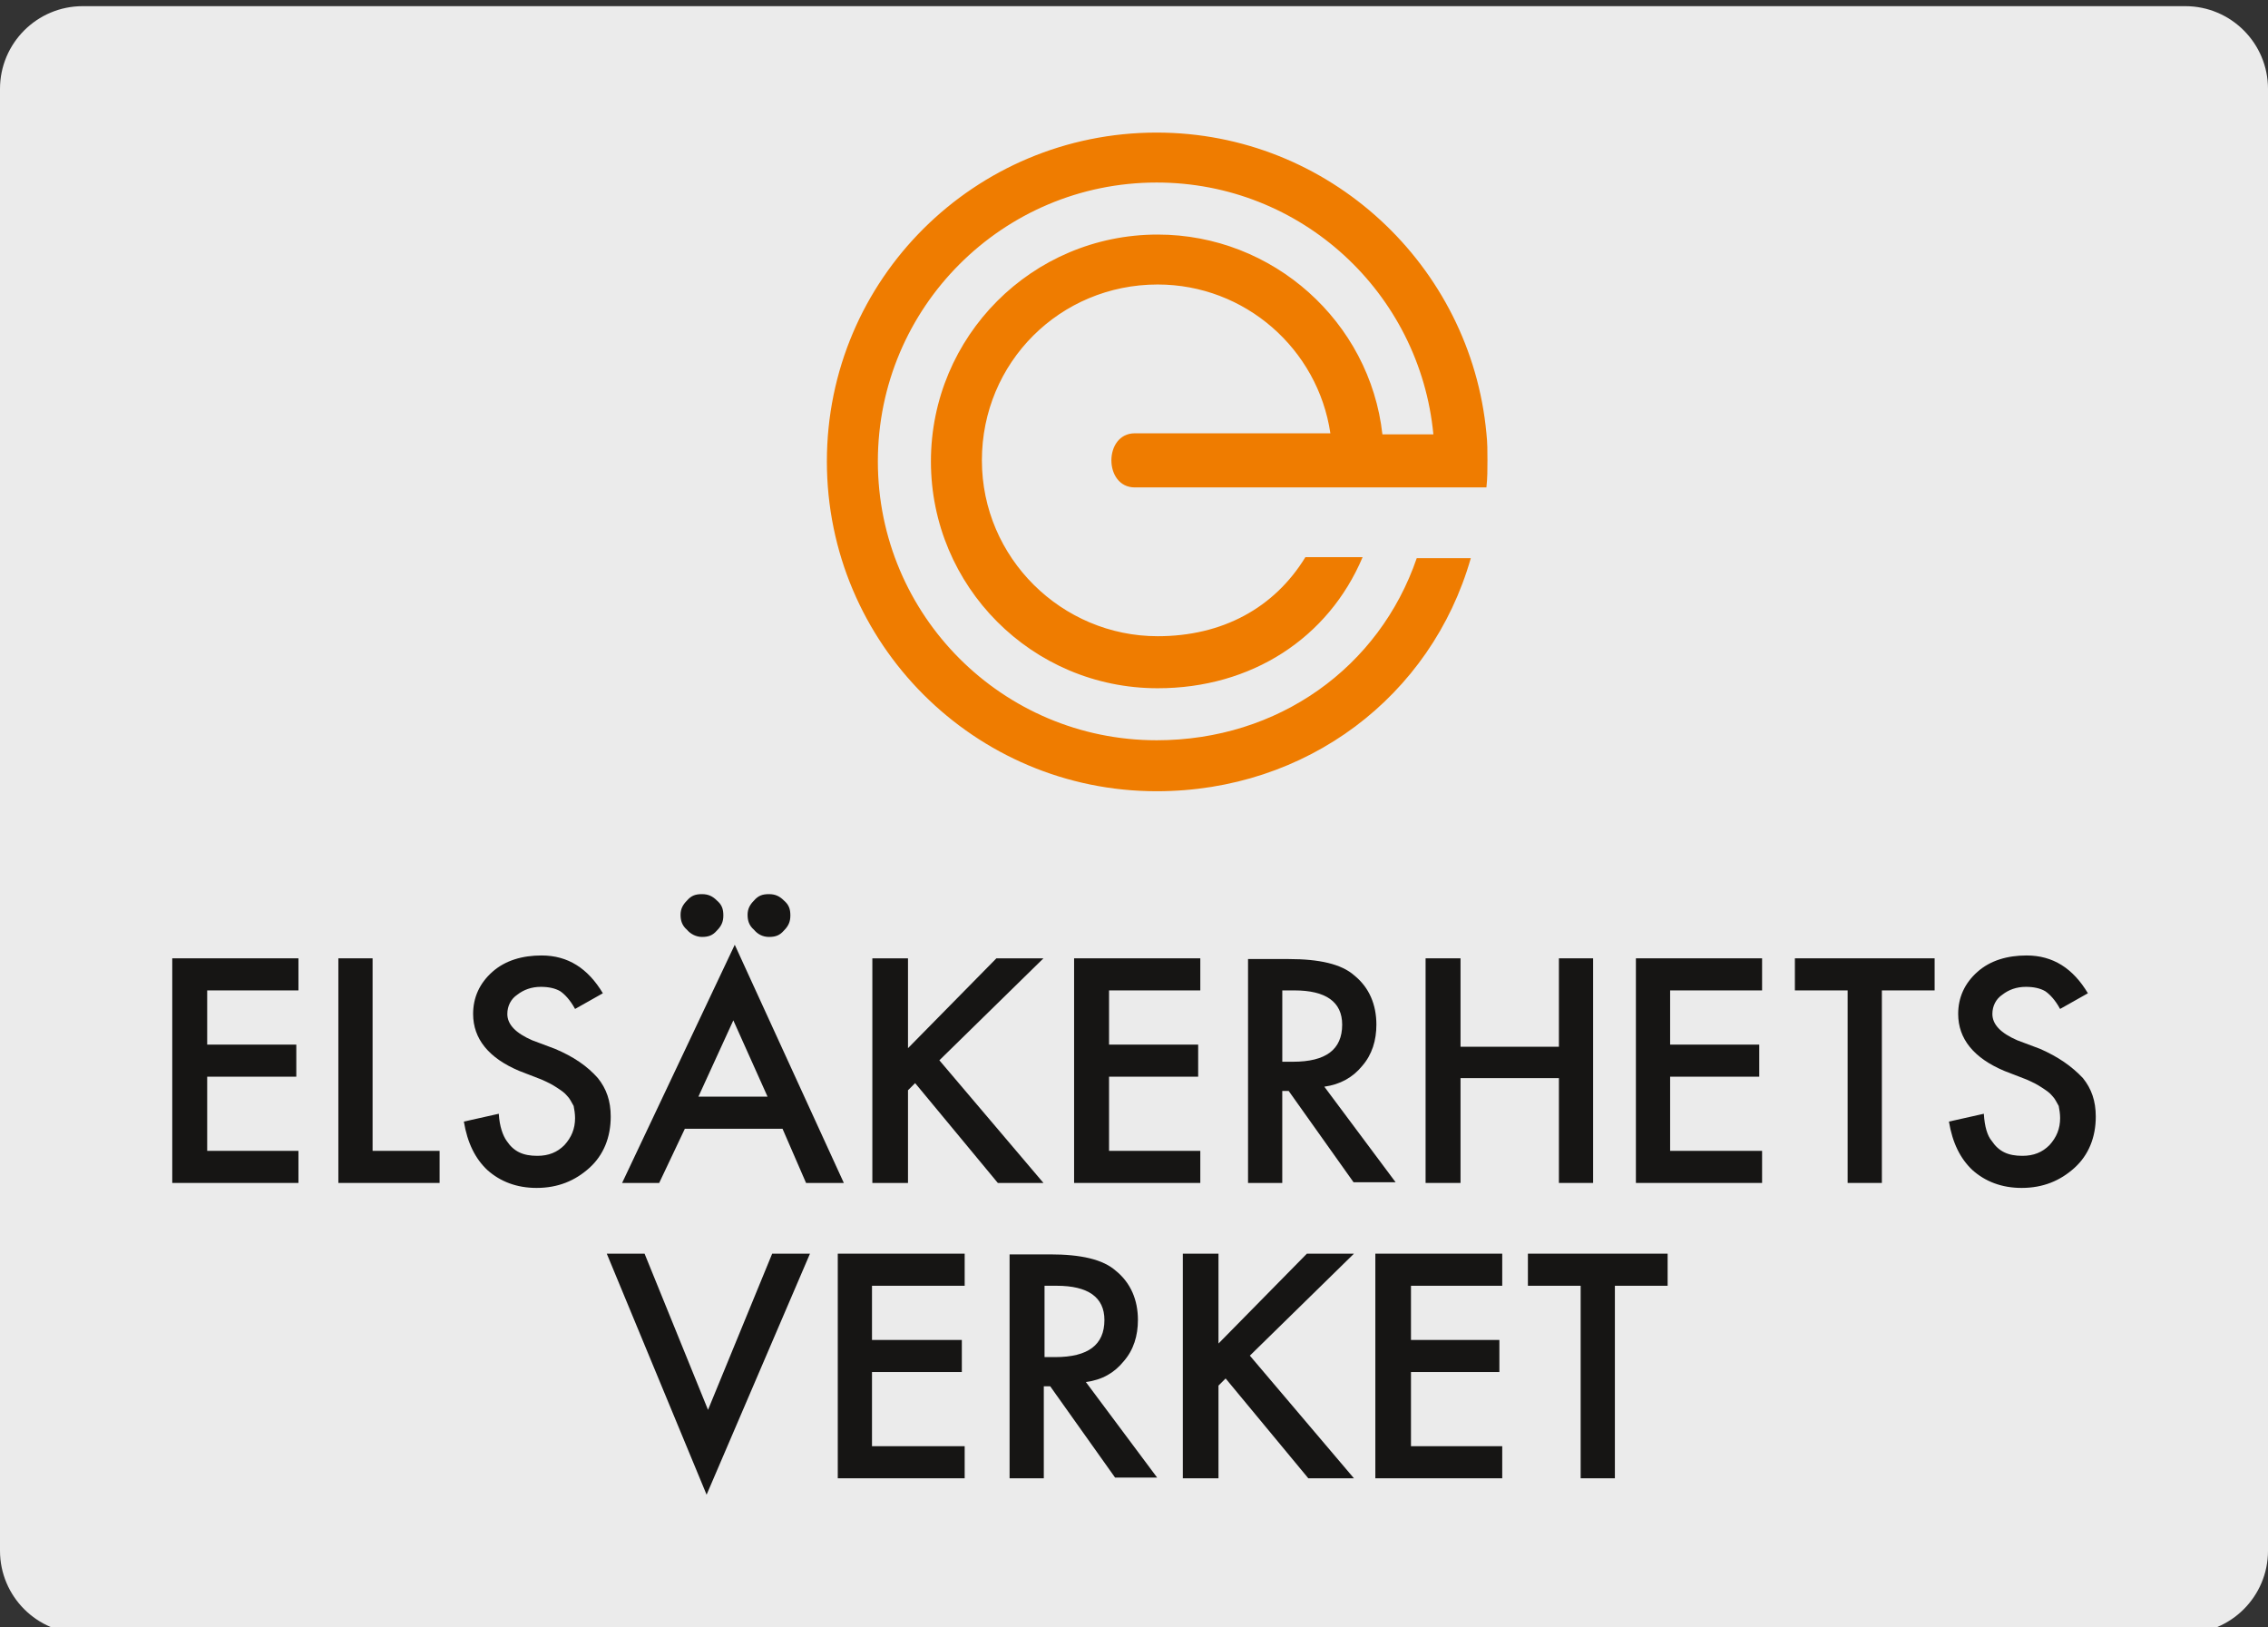
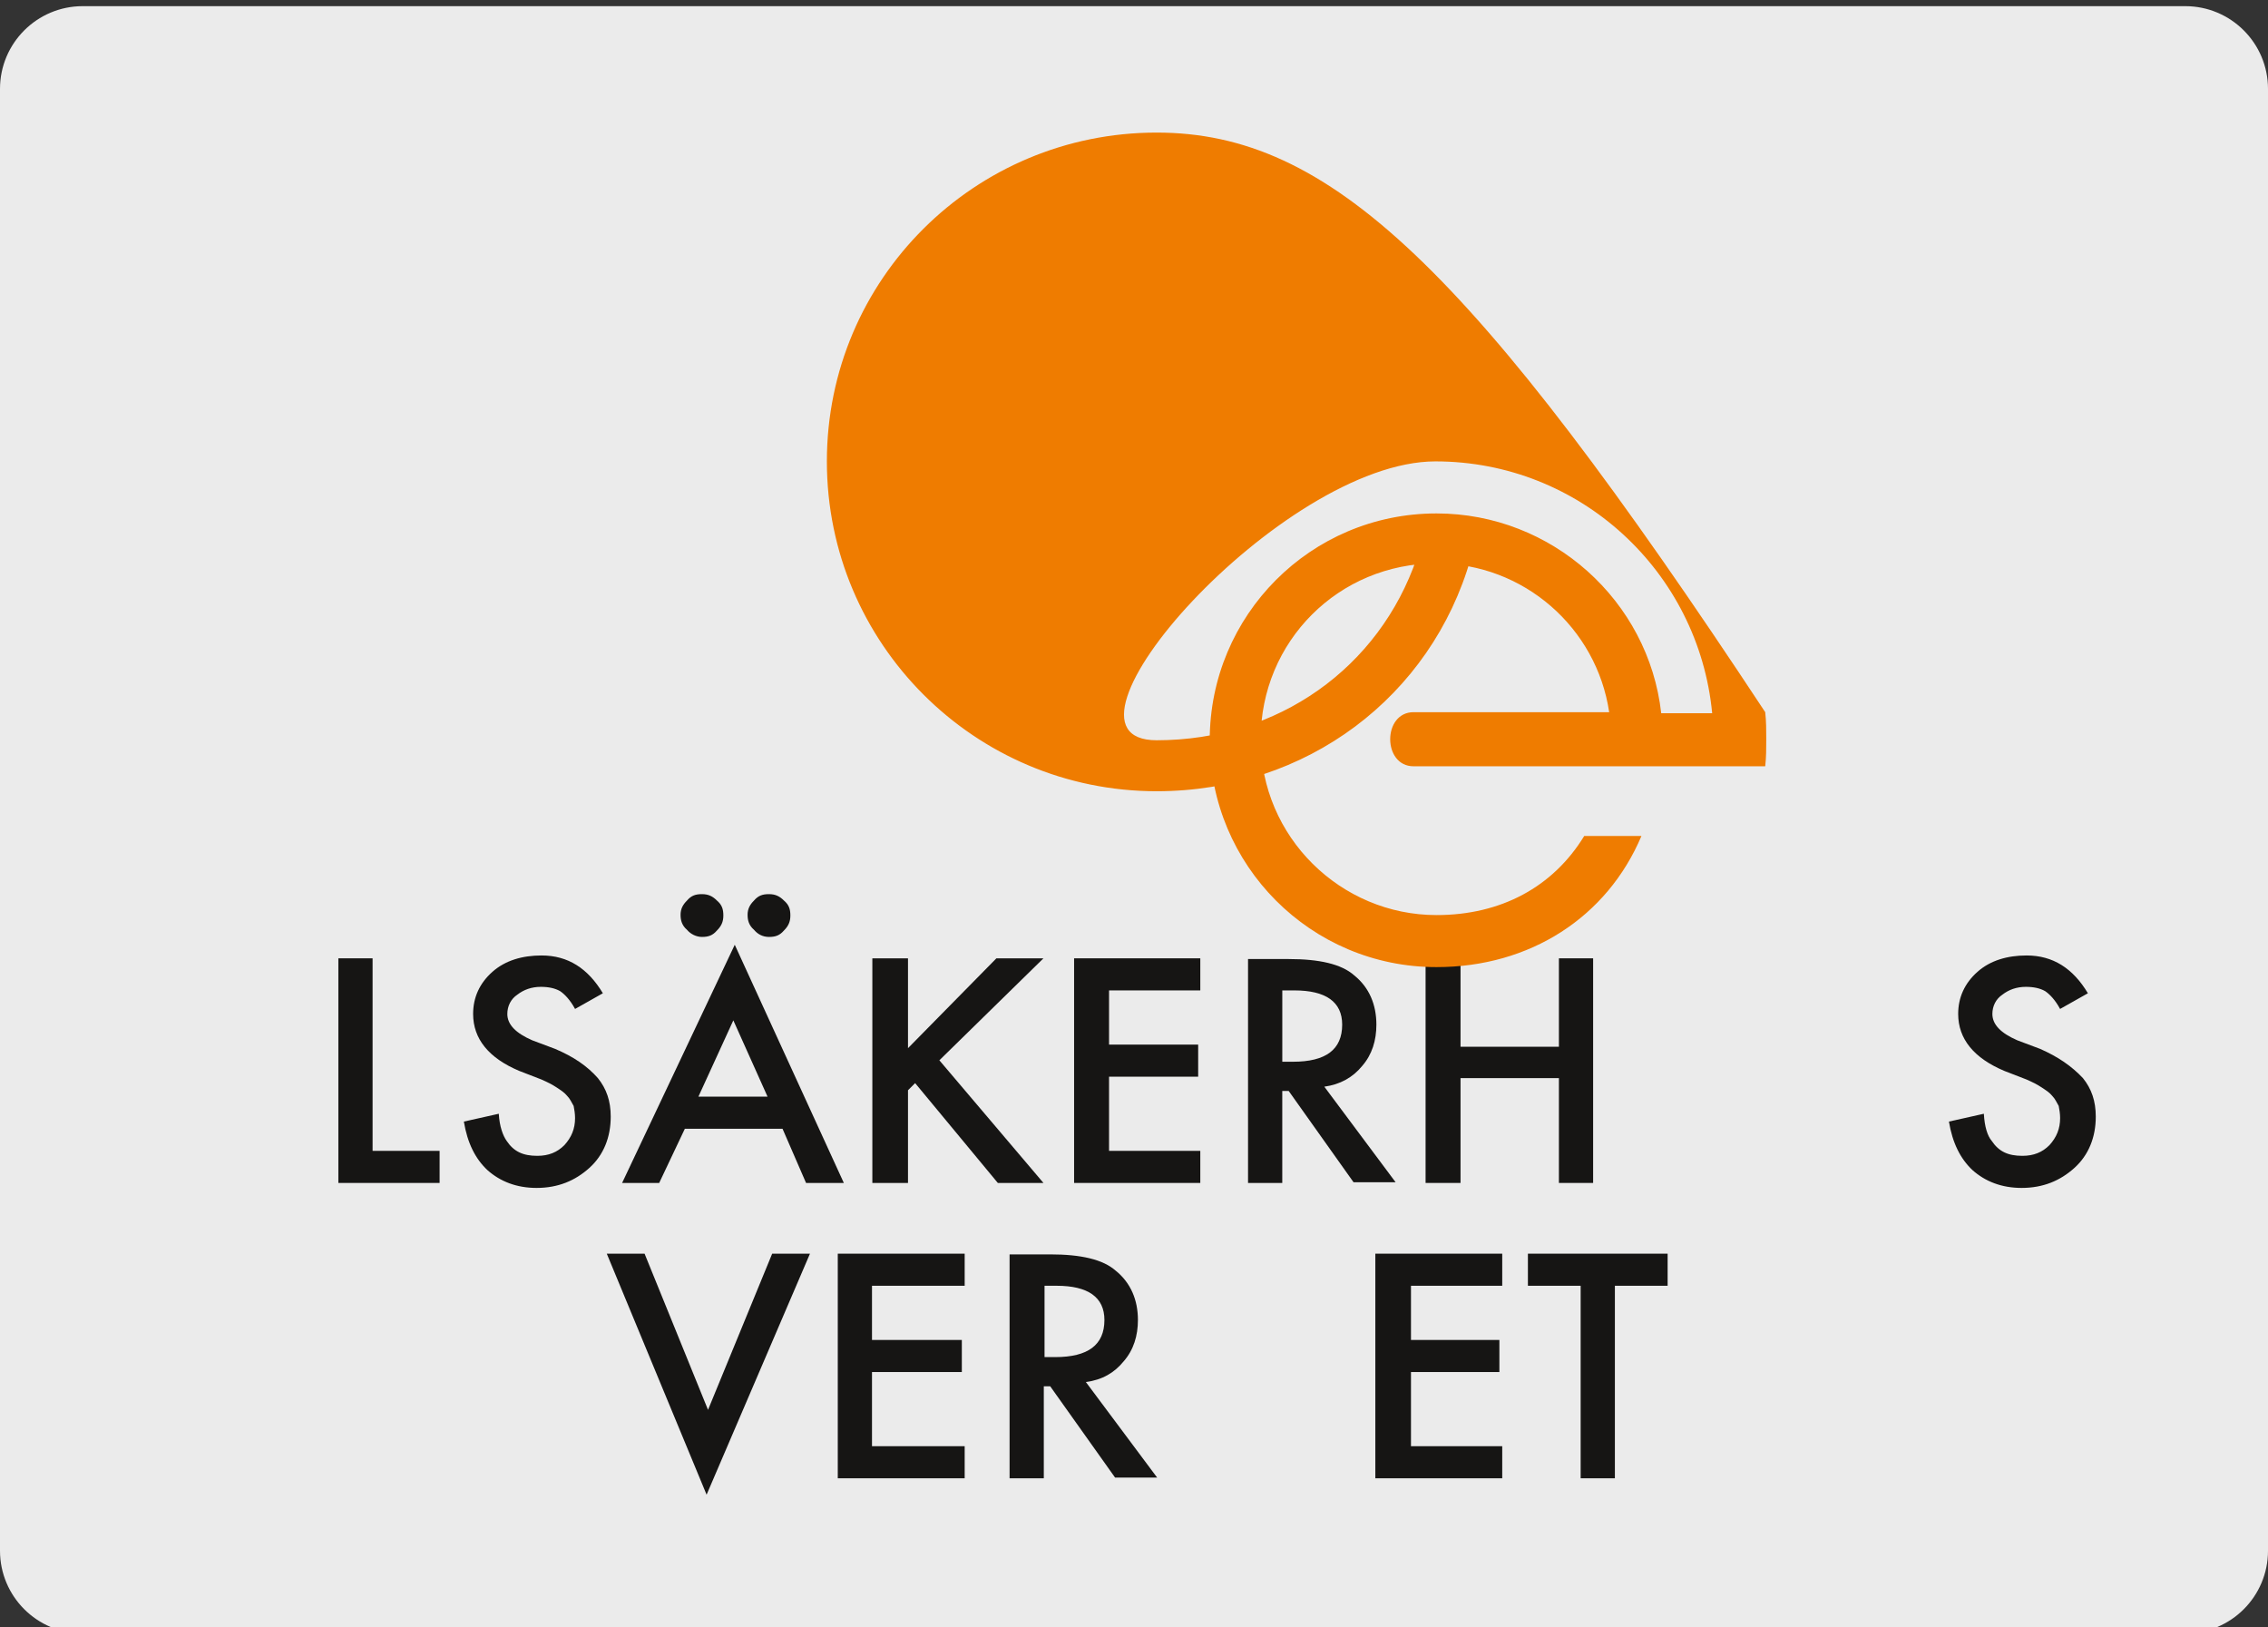
<svg xmlns="http://www.w3.org/2000/svg" version="1.1" x="0px" y="0px" width="368.035px" height="264px" viewBox="0 0 368.035 264" enable-background="new 0 0 368.035 264" xml:space="preserve">
  <rect x="0" y="0" width="368.035" height="264" fill="#333333" stroke="none" />
  <g id="Layer_2_1_">
    <path opacity="0.9" fill="#FFFFFF" d="M0,251.576C0,258.99,6.01,265,13.424,265h341.186c7.414,0,13.426-6.01,13.426-13.424V14.424   C368.035,7.01,362.023,1,354.609,1H13.424C6.01,1,0,7.01,0,14.424V251.576z" />
  </g>
  <g id="Layer_1">
    <g id="Layer_1_2_">
      <g id="Layer_1_1_">
        <g>
          <g>
            <path fill="none" d="M179.216,214.146c0-3.701-2.545-5.555-7.75-5.555H169.5v11.568h1.734       C176.441,220.162,179.216,218.08,179.216,214.146z" />
            <path fill="none" d="M217.799,166.23c0-3.701-2.547-5.555-7.75-5.555h-1.969v11.57h1.734       C215.254,172.248,217.799,170.164,217.799,166.23z" />
-             <polygon fill="none" points="113.332,177.916 124.669,177.916 119.231,165.537      " />
-             <polygon fill="#161514" points="27.952,191.914 48.429,191.914 48.429,186.709 33.621,186.709 33.621,174.676 48.082,174.676        48.082,169.471 33.621,169.471 33.621,160.678 48.429,160.678 48.429,155.473 27.952,155.473      " />
            <polygon fill="#161514" points="60.461,155.473 54.908,155.473 54.908,191.914 71.336,191.914 71.336,186.709 60.461,186.709             " />
            <path fill="#161514" d="M90.077,170.164l-3.702-1.389c-2.66-1.156-4.049-2.545-4.049-4.279c0-1.273,0.578-2.43,1.62-3.123       c1.041-0.811,2.313-1.273,3.817-1.273c1.272,0,2.313,0.232,3.125,0.695c0.693,0.461,1.619,1.387,2.429,2.891l4.512-2.545       c-2.43-4.049-5.669-6.131-9.948-6.131c-3.125,0-5.9,0.809-7.983,2.66s-3.124,4.166-3.124,6.826c0,4.049,2.545,7.172,7.52,9.256       l3.586,1.387c1.041,0.463,1.735,0.812,2.43,1.273c0.693,0.463,1.271,0.811,1.734,1.389c0.463,0.463,0.694,1.041,1.043,1.619       c0.114,0.578,0.23,1.271,0.23,1.967c0,1.736-0.578,3.123-1.734,4.396c-1.158,1.156-2.546,1.734-4.396,1.734       c-2.314,0-3.818-0.693-4.975-2.432c-0.58-0.812-1.158-2.312-1.272-4.396l-5.669,1.271c0.578,3.473,1.851,6.018,3.818,7.867       c2.082,1.854,4.742,2.895,7.981,2.895c3.472,0,6.247-1.156,8.562-3.24c2.313-2.082,3.471-4.977,3.471-8.328       c0-2.547-0.694-4.514-2.083-6.248C95.283,172.941,93.085,171.438,90.077,170.164z" />
            <path fill="#161514" d="M113.909,152.002c1.042,0,1.735-0.232,2.431-1.043c0.693-0.693,1.041-1.387,1.041-2.428       c0-1.043-0.231-1.736-1.041-2.43c-0.694-0.695-1.389-1.041-2.431-1.041c-1.041,0-1.735,0.229-2.429,1.041       c-0.694,0.691-1.042,1.387-1.042,2.312s0.231,1.733,1.042,2.43C112.059,151.539,112.984,152.002,113.909,152.002z" />
            <path fill="#161514" d="M124.784,152.002c1.042,0,1.735-0.232,2.431-1.043c0.693-0.693,1.041-1.387,1.041-2.428       c0-1.043-0.231-1.736-1.041-2.43c-0.694-0.695-1.389-1.041-2.431-1.041c-1.041,0-1.735,0.229-2.429,1.041       c-0.694,0.691-1.042,1.387-1.042,2.312s0.231,1.733,1.042,2.43C122.933,151.539,123.743,152.002,124.784,152.002z" />
            <path fill="#161514" d="M100.952,191.914h6.017l4.164-8.791h15.851l3.817,8.791h6.131l-17.7-38.641L100.952,191.914z        M113.332,177.916L119,165.537l5.553,12.379H113.332z" />
            <polygon fill="#161514" points="169.325,155.473 161.69,155.473 147.343,170.049 147.343,155.473 141.559,155.473        141.559,191.914 147.343,191.914 147.343,176.875 148.501,175.719 161.921,191.914 169.325,191.914 152.434,172.016      " />
            <polygon fill="#161514" points="174.298,191.914 194.777,191.914 194.777,186.709 179.968,186.709 179.968,174.676        194.43,174.676 194.43,169.471 179.968,169.471 179.968,160.678 194.777,160.678 194.777,155.473 174.298,155.473      " />
            <path fill="#161514" d="M221.039,172.941c1.619-1.854,2.312-4.164,2.312-6.711c0-3.238-1.156-6.018-3.586-7.982       c-2.082-1.85-5.668-2.658-10.646-2.658h-6.596v36.326h5.555V176.99h1.041l10.525,14.811h6.826l-11.568-15.504       C217.453,175.949,219.535,174.793,221.039,172.941z M208.082,172.248v-11.57h1.967c5.09,0,7.75,1.854,7.75,5.553       c0,4.053-2.66,6.02-7.982,6.02L208.082,172.248L208.082,172.248z" />
            <polygon fill="#161514" points="252.969,169.818 237.004,169.818 237.004,155.473 231.334,155.473 231.334,191.914        237.004,191.914 237.004,174.908 252.969,174.908 252.969,191.914 258.521,191.914 258.521,155.473 252.969,155.473      " />
-             <polygon fill="#161514" points="265.463,191.914 285.939,191.914 285.939,186.709 271.016,186.709 271.016,174.676        285.479,174.676 285.479,169.471 271.016,169.471 271.016,160.678 285.939,160.678 285.939,155.473 265.463,155.473      " />
-             <polygon fill="#161514" points="291.262,160.678 299.822,160.678 299.822,191.914 305.377,191.914 305.377,160.678        313.938,160.678 313.938,155.473 291.262,155.473      " />
            <path fill="#161514" d="M331.059,170.164l-3.699-1.389c-2.66-1.156-4.051-2.545-4.051-4.279c0-1.273,0.578-2.43,1.619-3.123       c1.041-0.811,2.312-1.273,3.816-1.273c1.271,0,2.312,0.232,3.125,0.695c0.691,0.461,1.619,1.387,2.428,2.891l4.514-2.545       c-2.43-4.049-5.668-6.131-9.947-6.131c-3.123,0-5.9,0.809-7.982,2.66s-3.123,4.166-3.123,6.826       c0,4.049,2.545,7.172,7.521,9.256l3.588,1.387c1.041,0.463,1.732,0.812,2.428,1.273c0.695,0.463,1.273,0.811,1.736,1.389       c0.463,0.463,0.691,1.041,1.041,1.619c0.113,0.578,0.229,1.271,0.229,1.967c0,1.736-0.578,3.123-1.732,4.396       c-1.156,1.156-2.545,1.734-4.396,1.734c-2.312,0-3.817-0.693-4.975-2.432c-0.695-0.812-1.158-2.312-1.273-4.396l-5.668,1.271       c0.578,3.473,1.854,6.018,3.816,7.867c2.082,1.854,4.744,2.895,7.98,2.895c3.473,0,6.246-1.156,8.562-3.24       c2.312-2.082,3.471-4.977,3.471-8.328c0-2.547-0.693-4.514-2.084-6.248C336.15,172.941,333.951,171.438,331.059,170.164z" />
            <polygon fill="#161514" points="114.893,228.725 104.597,203.389 98.464,203.389 114.662,242.49 131.437,203.389        125.304,203.389      " />
            <polygon fill="#161514" points="135.948,239.83 156.541,239.83 156.541,234.623 141.501,234.623 141.501,222.592        156.079,222.592 156.079,217.387 141.501,217.387 141.501,208.594 156.541,208.594 156.541,203.389 135.948,203.389      " />
            <path fill="#161514" d="M182.339,220.857c1.621-1.854,2.315-4.166,2.315-6.711c0-3.238-1.158-6.018-3.587-7.982       c-2.082-1.852-5.669-2.66-10.644-2.66h-6.595v36.326h5.554v-14.924h1.041l10.527,14.809h6.825l-11.567-15.502       C178.869,223.865,180.835,222.707,182.339,220.857z M169.5,220.162v-11.568h1.967c5.09,0,7.75,1.854,7.75,5.553       c0,4.049-2.66,6.02-7.981,6.02H169.5V220.162z" />
-             <polygon fill="#161514" points="219.709,203.389 212.072,203.389 197.727,217.965 197.727,203.389 191.943,203.389        191.943,239.83 197.727,239.83 197.727,224.791 198.885,223.633 212.305,239.83 219.709,239.83 202.818,219.932      " />
            <polygon fill="#161514" points="223.18,239.83 243.771,239.83 243.771,234.623 228.963,234.623 228.963,222.592        243.309,222.592 243.309,217.387 228.963,217.387 228.963,208.594 243.771,208.594 243.771,203.389 223.18,203.389      " />
            <polygon fill="#161514" points="247.938,203.389 247.938,208.594 256.498,208.594 256.498,239.83 262.051,239.83        262.051,208.594 270.611,208.594 270.611,203.389      " />
          </g>
-           <path fill="#EF7C00" d="M187.693,21.509c-29.542,0-53.514,23.803-53.514,53.345s23.973,53.512,53.514,53.512      c24.309,0,44.562-15.36,50.979-37.812c-3.547,0-3.883,0-8.775,0c-6.076,17.724-22.453,29.542-42.203,29.542      c-24.985,0-45.242-20.258-45.242-45.242s20.257-45.242,45.242-45.242c23.465,0,42.709,17.895,44.904,40.854h-8.271      c-2.025-18.231-17.727-32.412-36.465-32.412c-20.425,0-36.799,16.543-36.799,36.801c0,20.258,16.374,36.801,36.799,36.801      c15.193,0,27.686-8.104,33.256-21.271c-5.062,0-4.727,0-9.285,0c-5.062,8.272-13.504,12.829-23.971,12.829      c-15.53,0-28.528-12.66-28.528-28.529s12.66-28.529,28.528-28.529c14.18,0,25.998,10.467,28.021,24.141h-31.736      c-5.065,0-5.065,8.779,0,8.779h57.058c0.168-1.52,0.168-2.871,0.168-4.391s0-2.87-0.168-4.389      C238.674,43.118,215.717,21.509,187.693,21.509z" />
+           <path fill="#EF7C00" d="M187.693,21.509c-29.542,0-53.514,23.803-53.514,53.345s23.973,53.512,53.514,53.512      c24.309,0,44.562-15.36,50.979-37.812c-3.547,0-3.883,0-8.775,0c-6.076,17.724-22.453,29.542-42.203,29.542      s20.257-45.242,45.242-45.242c23.465,0,42.709,17.895,44.904,40.854h-8.271      c-2.025-18.231-17.727-32.412-36.465-32.412c-20.425,0-36.799,16.543-36.799,36.801c0,20.258,16.374,36.801,36.799,36.801      c15.193,0,27.686-8.104,33.256-21.271c-5.062,0-4.727,0-9.285,0c-5.062,8.272-13.504,12.829-23.971,12.829      c-15.53,0-28.528-12.66-28.528-28.529s12.66-28.529,28.528-28.529c14.18,0,25.998,10.467,28.021,24.141h-31.736      c-5.065,0-5.065,8.779,0,8.779h57.058c0.168-1.52,0.168-2.871,0.168-4.391s0-2.87-0.168-4.389      C238.674,43.118,215.717,21.509,187.693,21.509z" />
        </g>
      </g>
    </g>
  </g>
</svg>